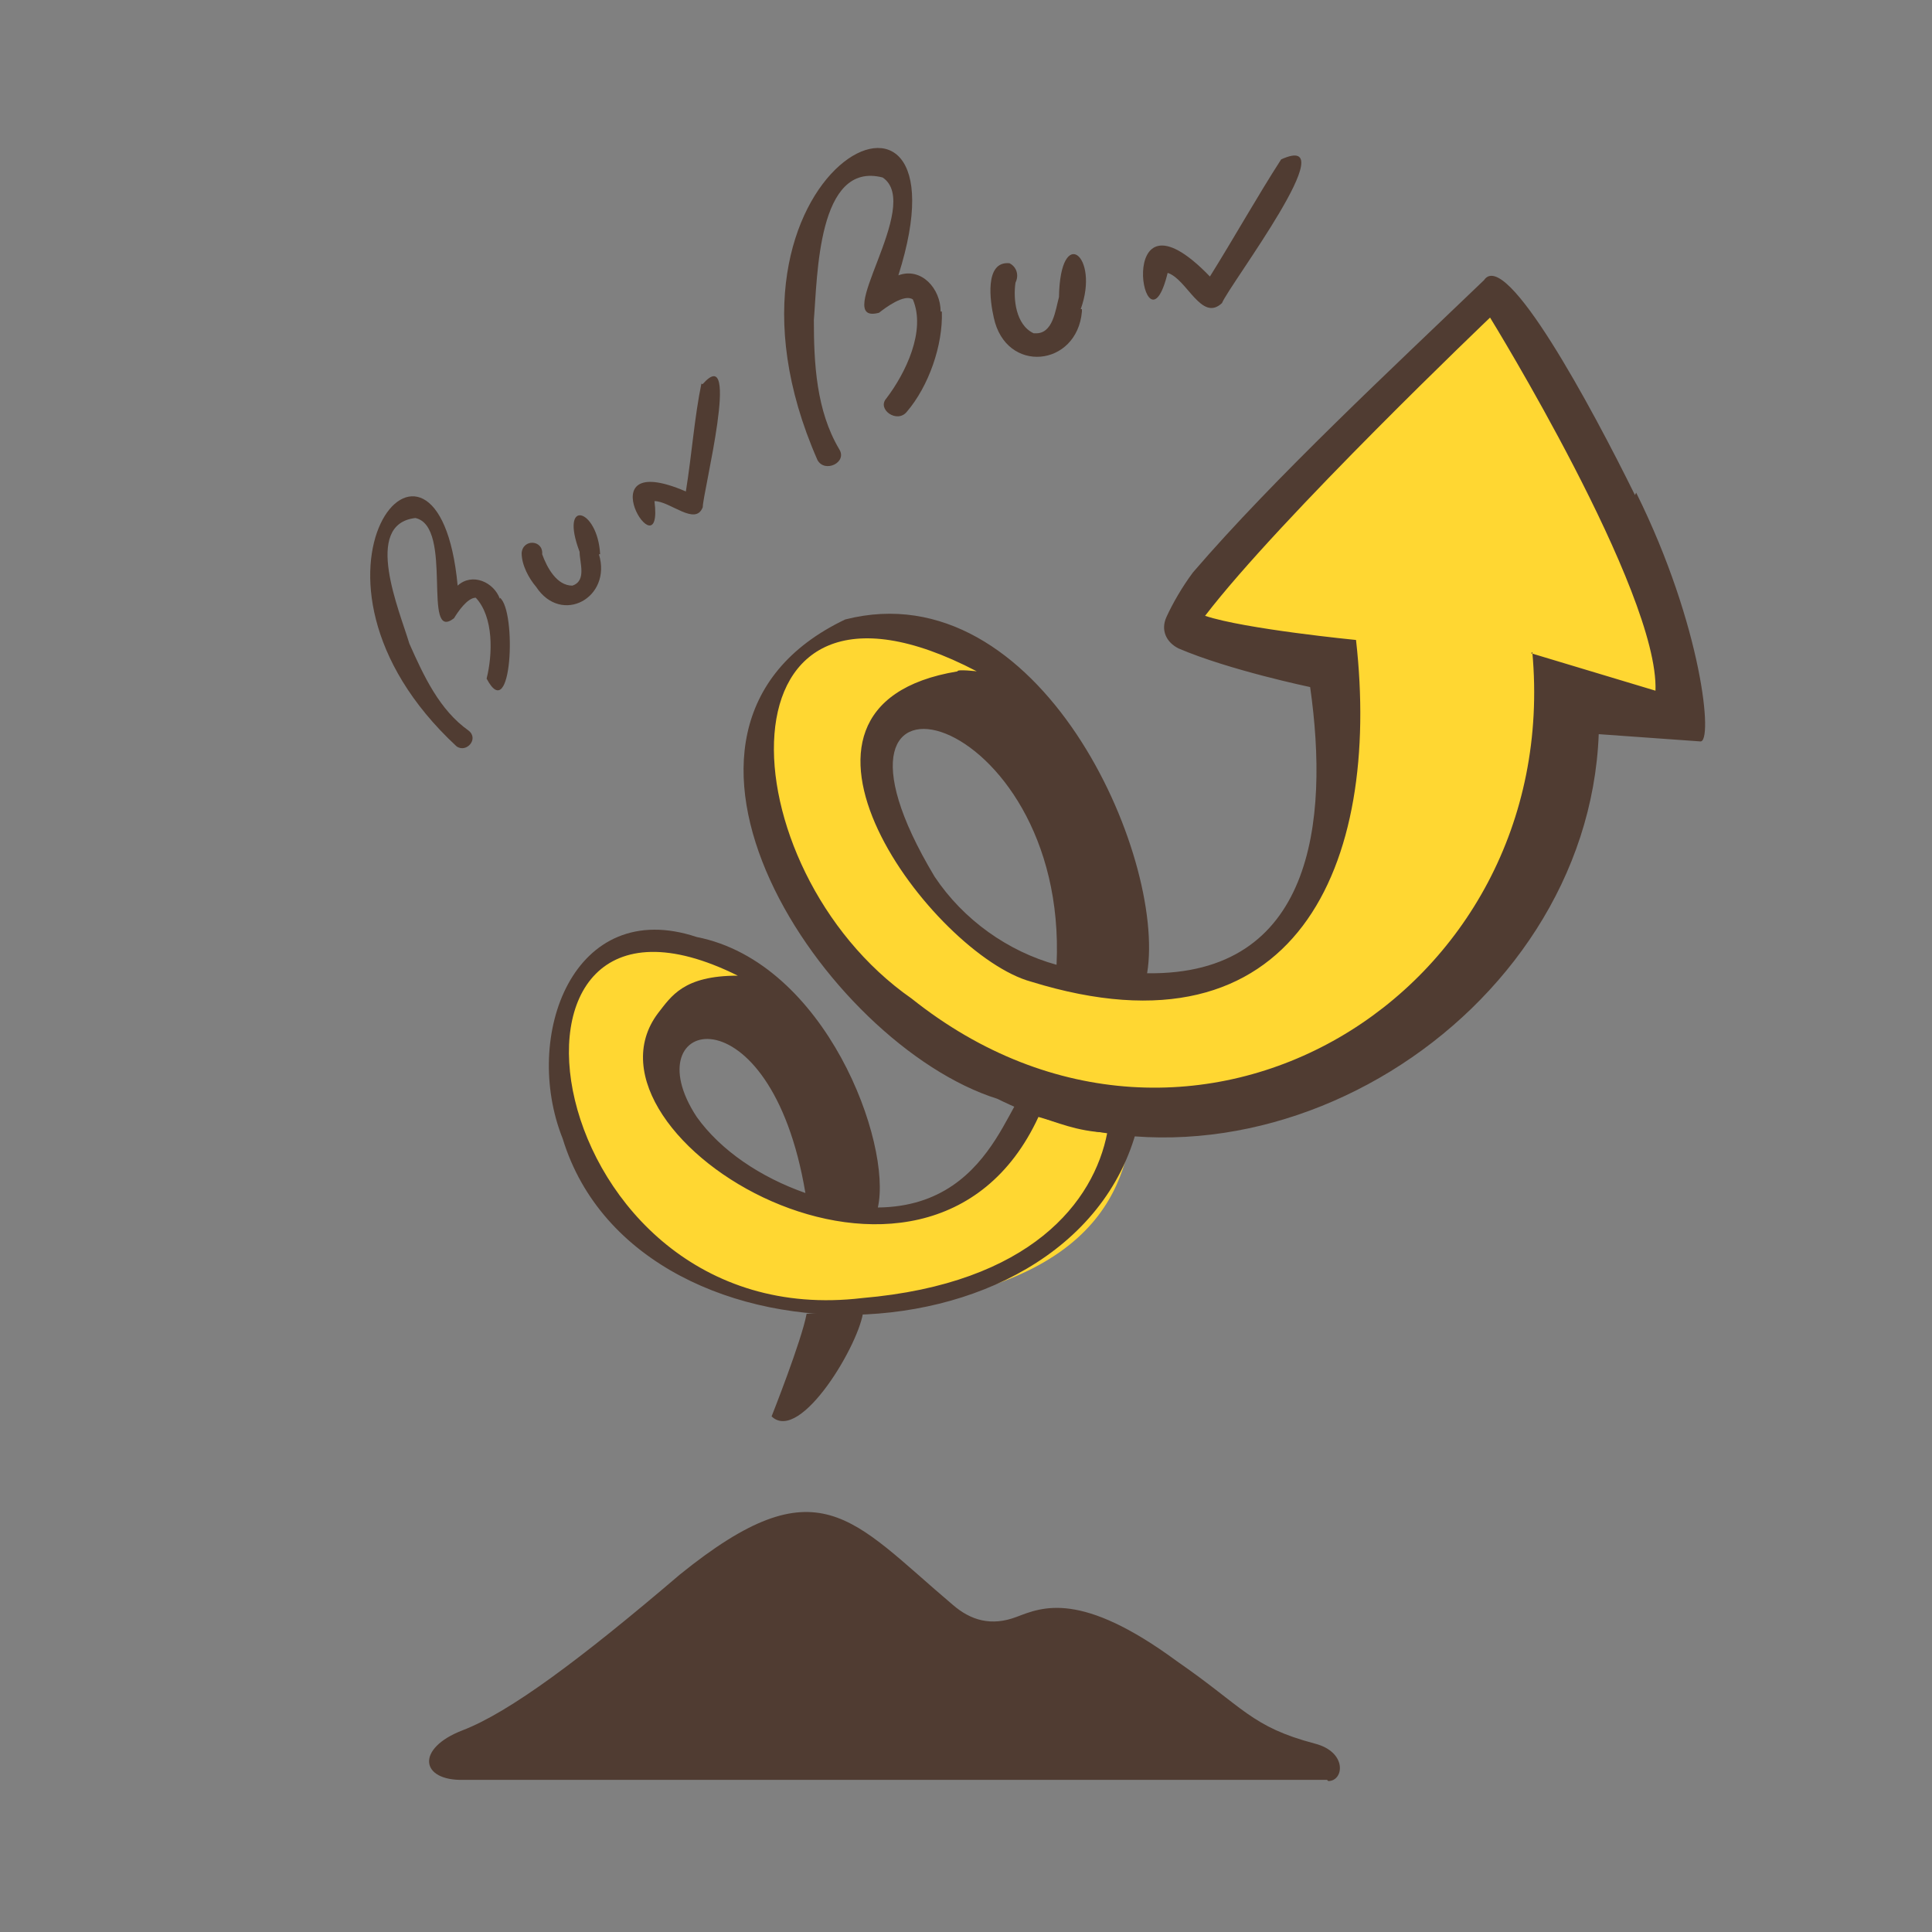
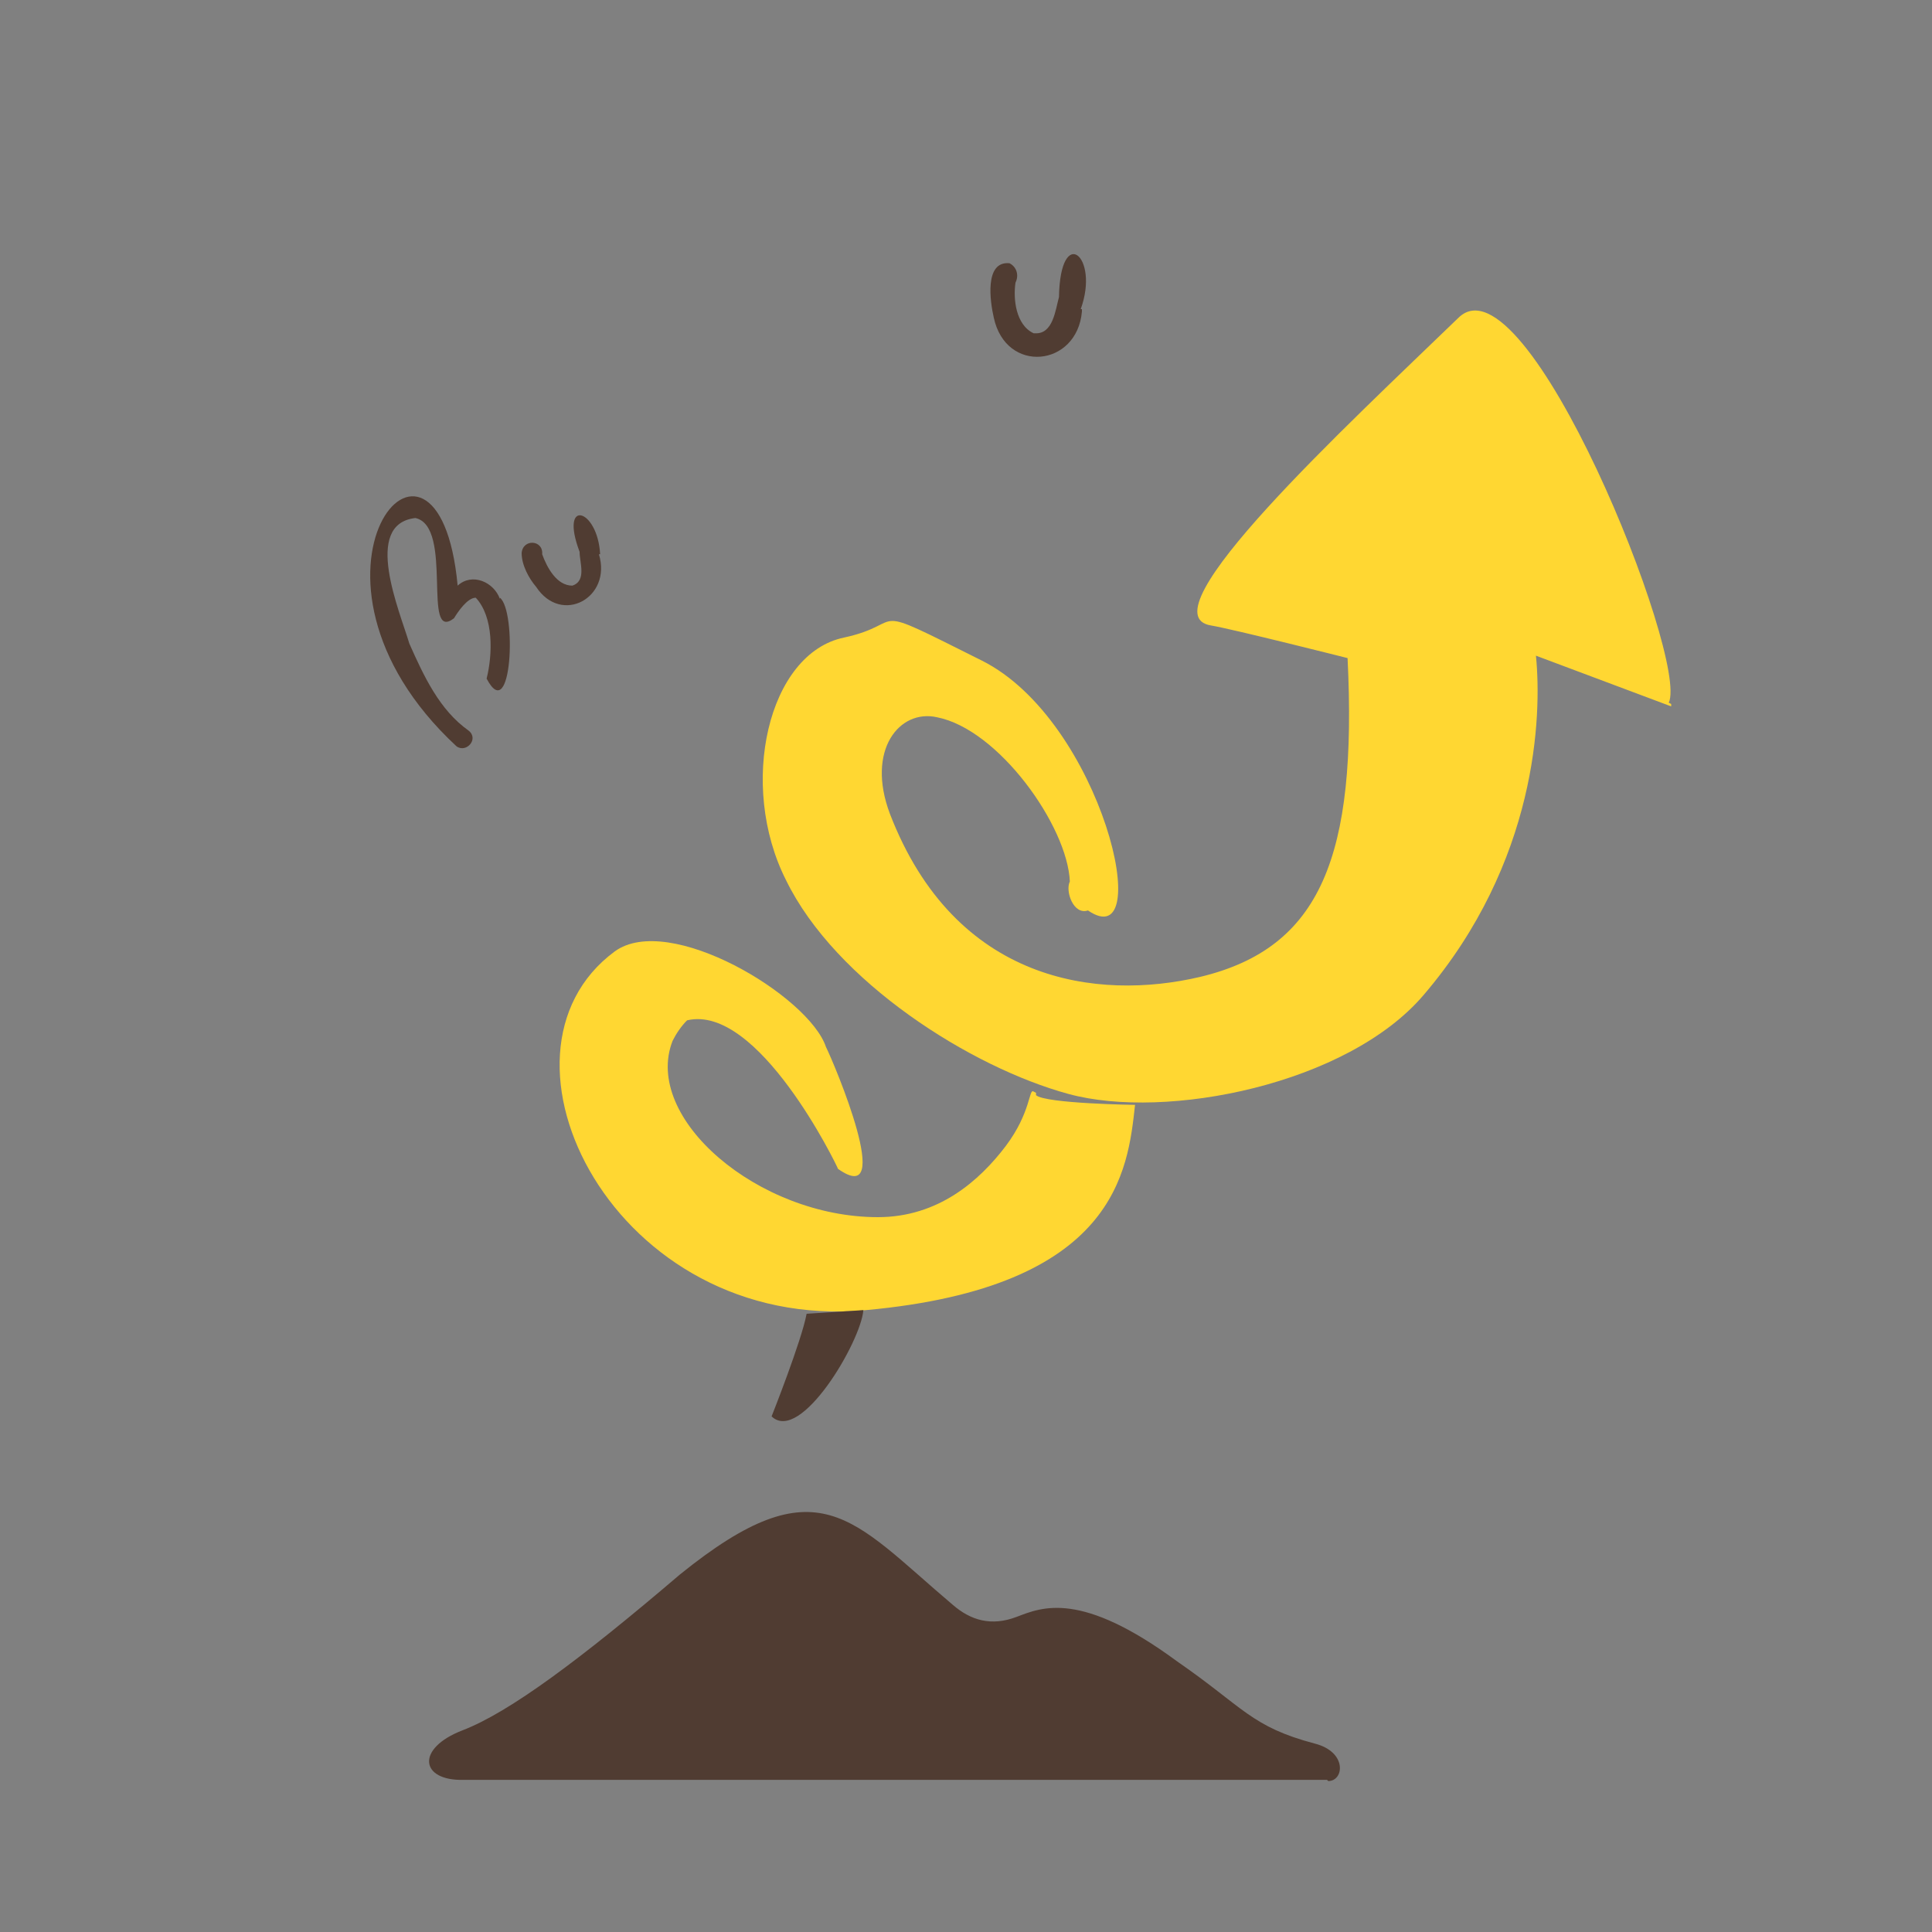
<svg xmlns="http://www.w3.org/2000/svg" id="_レイヤー_1" width="56.4mm" height="56.4mm" version="1.1" viewBox="0 0 160 160">
  <rect x="0" y="0" width="160" height="160" fill="#808080" stroke="none" />
  <defs>
    <style>
      .st0 {
        fill: #503c32;
      }

      .st1 {
        fill: #fff;
      }

      .st2 {
        fill: #ffd732;
      }
    </style>
  </defs>
  <g>
    <path class="st1" d="M-467.6,800.4c-.7-.5-2-1.2-3.1-1.6l.6-.9c1.1.4,2.4,1,3.1,1.5l-.7,1h.1ZM-466.2,802.8c-.8,1.7-2,3.7-2.9,5.1l-1-.8c.8-1.2,2.1-3.3,3-5.1l.9.8ZM-466.8,796.3c-.6-.6-1.9-1.3-3-1.8l.6-.9c1.1.4,2.4,1.1,3,1.7l-.7,1h.1ZM-456.1,806.5v1.1h-10.5v-1.1h4.6v-3.9h-3.5v-1.1h3.5v-3.4h-4.1v-1.1h5.7c-.8-.8-2.3-1.9-3.6-2.6l.8-.9c1.3.7,2.9,1.7,3.7,2.5l-.8,1h3.9v1.1h-4.3v3.4h3.7v1.1h-3.7v3.9h4.6,0Z" />
    <path class="st1" d="M-440.8,797.4c-.9,2.6-2.2,4.7-3.9,6.4,1.7,1.5,3.9,2.6,6.5,3.2-.3.3-.7.8-.8,1.2-2.7-.7-4.8-1.8-6.6-3.4-1.8,1.5-3.9,2.6-6.5,3.4-.1-.3-.5-.9-.8-1.1,2.5-.7,4.6-1.8,6.4-3.2-1.6-1.7-2.9-3.9-3.8-6.5h-2.4v-1.2h6.5v-2.7h1.2v2.7h6.6v1.2h-2.5,0ZM-449,797.4c.8,2.1,1.9,4,3.4,5.6,1.5-1.5,2.6-3.3,3.4-5.6h-6.9.1Z" />
    <path class="st1" d="M-435.1,794.2h7.1v1.1h-2.2v1.9h1.8v10.8h-1v-.9h-4.4v1.1h-1v-11h1.9v-1.9h-2.3v-1.1h.1ZM-433.7,798.1v5.4h4.4v-1.5h-1c-.6,0-.8-.2-.8-.9v-3h-.9v1.3c0,1-.2,2.2-1.2,3.2-.1,0-.4-.4-.5-.5.9-.8,1.1-1.9,1.1-2.7v-1.3h-1.1ZM-429.3,806v-1.6h-4.4v1.6h4.4ZM-431,795.2h-.9v1.9h.9v-1.9ZM-429.3,798.1h-1.1v3c0,.1,0,.2.2.2h.8v-3.2h.1ZM-422.6,806.9c.7,0,.8-.4.9-2.7.3.2.8.4,1.1.5-.2,2.6-.5,3.3-2,3.3h-2.7c-1.5,0-1.9-.4-1.9-1.8v-6.9h4.8v-3.9h-4.8v-1.2h6v7.2h-1.2v-1.1h-3.6v5.8c0,.6.1.7.9.7h2.5Z" />
    <path class="st1" d="M-414.2,804.9c.8,1.2,2.2,1.7,4,1.8h7.4c-.1.3-.3.8-.4,1.2h-7c-2.1,0-3.5-.6-4.5-1.9-.7.7-1.4,1.4-2.2,2l-.6-1.1c.7-.5,1.5-1.2,2.2-1.8v-4.1h-2v-1.1h3.2v5.1h-.1ZM-414.7,797.3c-.5-.8-1.6-1.9-2.5-2.7l.9-.7c1,.7,2.1,1.8,2.6,2.6l-1,.7h0ZM-410.7,797.8h-2.8v-.9h4.5v-1.2h-3.5v-.9h3.5v-1.2h1.2v1.2h3.6v.9h-3.6v1.2h4.7v.9h-2.8l.7.2c-.3.6-.6,1.1-.9,1.5h2.8v.9h-4.5v1.1h3.8v.9h-3.8v1.2h4.6v.9h-4.6v1.5h-1.2v-1.5h-4.4v-.9h4.4v-1.2h-3.6v-.9h3.6v-1.1h-4.2v-.9h2.4c-.1-.4-.4-1.1-.7-1.6l.7-.2h0ZM-407.1,799.4c.2-.5.5-1.1.7-1.6h-4c.4.5.6,1.1.8,1.6h-.6,3.5-.4Z" />
  </g>
  <path class="st2" d="M138.2,58.2c1.7-3.6-11.8-37.3-17.4-31.9-9.2,8.9-26.2,24.6-20.5,25.5,1.8.3,11.3,2.7,11.3,2.7.8,16.4-2.2,24-12.2,26.4-8.5,2-20.3.5-25.7-13.5-2-5.3.8-8.7,3.9-8,5.1,1,10.8,9,11,13.6-.4.8.3,2.8,1.5,2.4,5.7,3.9,1.2-15.7-8.8-20.7s-5.9-3.1-11.4-1.9c-6.3,1.3-8.8,12.2-4.8,20.1,4.1,8.4,15.3,15.5,23.4,17.7s23.1-.8,29.4-8.2c9.4-11,9.8-23.1,9.3-28.1l11.2,4.2v-.2Z" />
  <path class="st2" d="M85.6,90.4c-.4-.3-.2,1.7-2.3,4.5-2.2,2.9-5.6,5.9-10.6,5.9-9.9,0-19.5-8.2-17-14.6.3-.6.7-1.2,1.2-1.7,5.9-1.4,12.4,12,12.5,12.3,4.8,3.4-.3-8.7-1-10.1-1.4-4.2-13-11.2-17.5-7.9-11.5,8.5,0,31.6,20.8,29.7,20.8-1.9,21.7-11.6,22.3-17,0,0-7.4-.1-8.2-.8v-.2Z" />
  <g>
    <g>
      <path class="st0" d="M89.5,25.6c1.6-4.4-1.7-7.1-1.8-1h0c-.3,1.1-.5,3.1-2,3h-.1c-1.5-.7-1.7-2.9-1.5-4.2.3-.6.1-1.3-.5-1.6-2.1-.2-1.6,3.2-1.3,4.5,1,4.7,6.9,4.1,7.3-.5v-.2Z" />
      <g>
-         <path class="st0" d="M77.9,25.8c0-1.9-1.6-3.7-3.5-3,6.5-20.5-17.3-8.8-6.7,15.3.6,1.1,2.5.2,1.8-.9-1.9-3.2-2.1-7.1-2.1-10.7.3-3.6.3-13.2,5.7-11.8,3.4,2.3-4.4,12.3-.3,11.2.5-.4,2.1-1.6,2.8-1.1,1.1,2.6-.6,6.1-2.2,8.2-.8.9.9,2.1,1.7,1.1,1.8-2.1,3-5.5,2.9-8.3h-.1Z" />
-         <path class="st0" d="M106.1,13.2c-2,3.1-3.9,6.5-5.9,9.7-8.2-8.5-5.4,7.5-3.5-.3,1.6.5,2.8,4.1,4.5,2.5.6-1.5,10.4-14.4,4.9-11.9Z" />
        <path class="st0" d="M85.6,27.5h0Z" />
      </g>
    </g>
    <path class="st0" d="M49.7,45.9c-.2-3.8-3.4-4.7-1.7-.2h0c0,.9.6,2.4-.6,2.8h0c-1.3,0-2.1-1.5-2.5-2.6.1-1.2-1.6-1.3-1.7-.1,0,1,.6,2.1,1.2,2.8,2.1,3.2,6.3.9,5.2-2.7h.1Z" />
    <g>
      <path class="st0" d="M41.4,49.6c-.5-1.4-2.3-2.2-3.5-1.1-1.6-17.2-15.4-.9-.1,13.3.8.6,1.9-.6,1-1.3-2.4-1.7-3.7-4.5-4.9-7.2-.8-2.7-3.9-9.9.5-10.4,3.2.7.5,10.4,3.2,8.3.3-.5,1.1-1.7,1.8-1.7,1.5,1.6,1.4,4.7.9,6.7,2.1,4,2.5-5.6,1.1-6.7Z" />
-       <path class="st0" d="M58.1,31.7c-.6,2.9-.8,5.9-1.3,9-8.6-3.7-1.8,7.1-2.6.8,1.3,0,3.4,2.1,4,.5,0-1.2,3.2-13.8,0-10.2h-.1Z" />
      <path class="st2" d="M47.5,48.5h0Z" />
    </g>
    <path class="st0" d="M91.3,29h0Z" />
  </g>
-   <path class="st0" d="M135.4,41c-3.6-7.3-10.7-20.5-12.5-17.8-7.5,7.2-17.4,16.4-24.1,24.2-.9,1.2-1.7,2.6-2.2,3.7s0,2.1,1,2.6c4.2,1.8,10.9,3.2,10.9,3.2,1.6,11.2.2,23.9-13.5,23.7,1.6-9.7-8.9-33.4-25-29.3-19.1,9.1-1.7,35.2,12.6,39.7,21.3,10.6,48.9-6.6,49.8-30.2l8.4.6c1.1.2.2-9.5-5.3-20.6ZM77.4,72.6c-12-20,11.1-14,10.1,7.3-4-1.1-7.7-3.7-10.1-7.3ZM126.9,54c2.6,28.4-28.2,47.2-51.4,28.7-15.5-10.8-16.6-38.6,5.4-27.1.1,0-1.7-.2-1.6,0-17.6,2.9-2,23.5,6.1,25.7,22,6.8,29-9.7,26.9-28.3,0,0-9.2-.9-12.5-2,6.2-8.1,23.6-24.7,23.6-24.7,0,0,14,22.7,13.7,30.9l-10.3-3.1Z" />
-   <path class="st0" d="M86.1,89.8c-2.4-1.3-2.9,10.1-13.4,10.2,1.2-5.3-4.3-20.3-15-22.4-10.2-3.4-14.5,8.2-11.1,16.7,6.3,20.6,44.8,19.2,48-3,0,0-7.8-1.2-8.5-1.6ZM57.7,92.5c-5.4-8.2,6.1-11,9,6.3-3.7-1.3-7-3.5-9-6.3ZM71.4,107.5c-27,3.2-33-38-10.3-26.7-4.5,0-5.5,1.7-6.6,3.1-7.7,10.2,22.3,28.5,31.5,8.6,1.5.4,3.1,1.2,5.7,1.3-1.1,5.7-6.3,12.5-20.3,13.7Z" />
  <path class="st0" d="M110,147.5c1.3,0,1.6-2.4-1.1-3.1-5.3-1.4-5.9-3-11.4-6.8-8-5.9-11.2-4.5-13.3-3.7s-3.8.3-5.3-1c-8.4-7.1-11.1-11.8-22.6-2.5-8.2,7-14.1,11.4-18,12.9s-3.5,4.2.1,4.1c4.1,0,56.5,0,71.5,0Z" />
  <path class="st0" d="M71.5,108.5l-4.7.3c-.4,2.2-2.9,8.5-2.9,8.5,2.4,2.3,7.4-6.2,7.6-8.8Z" />
</svg>